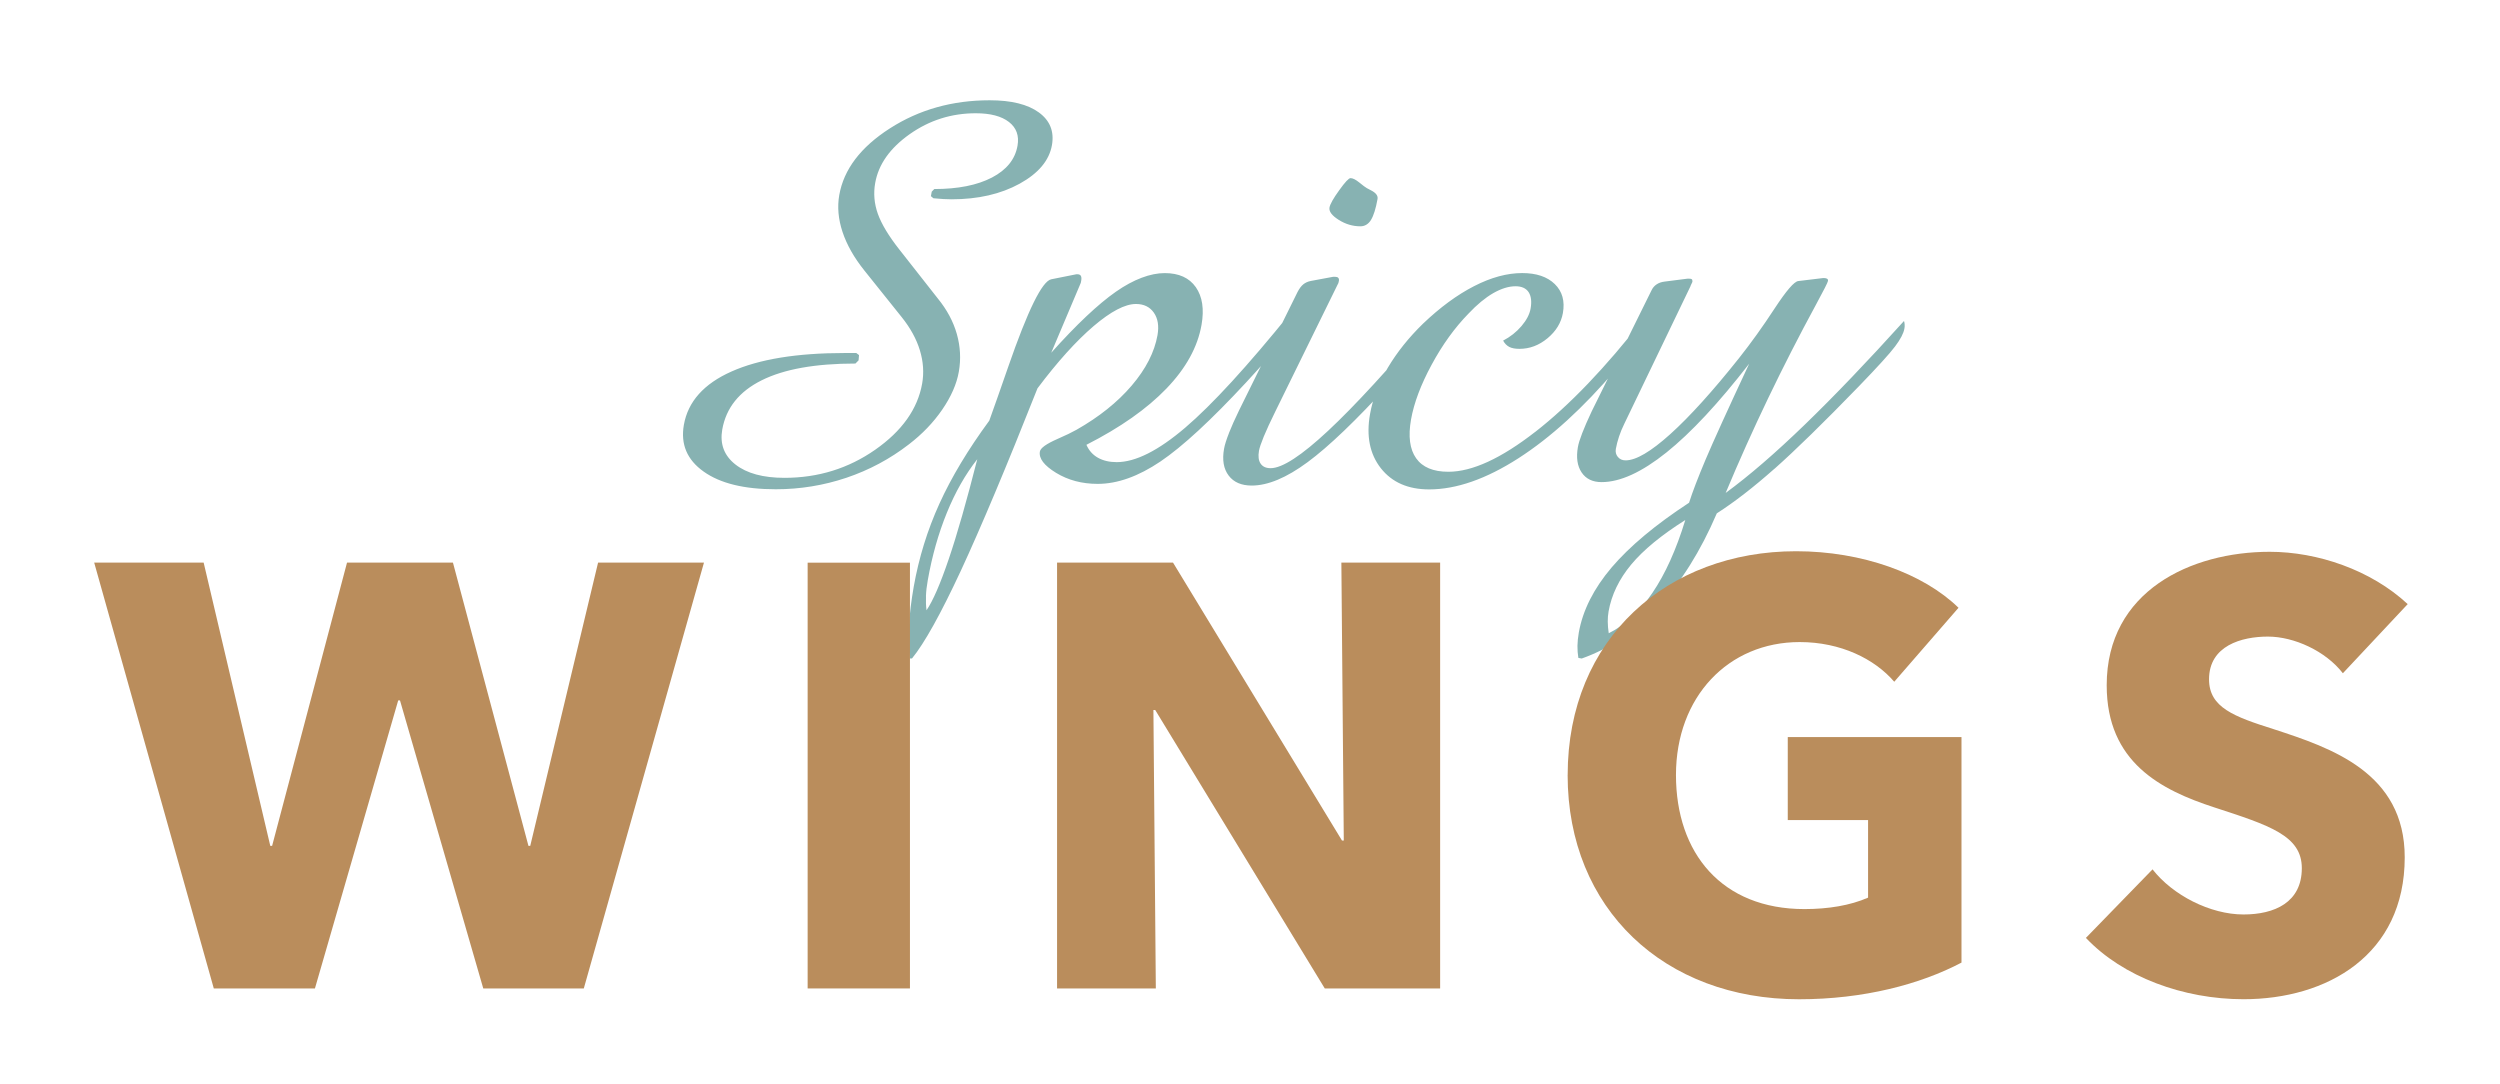
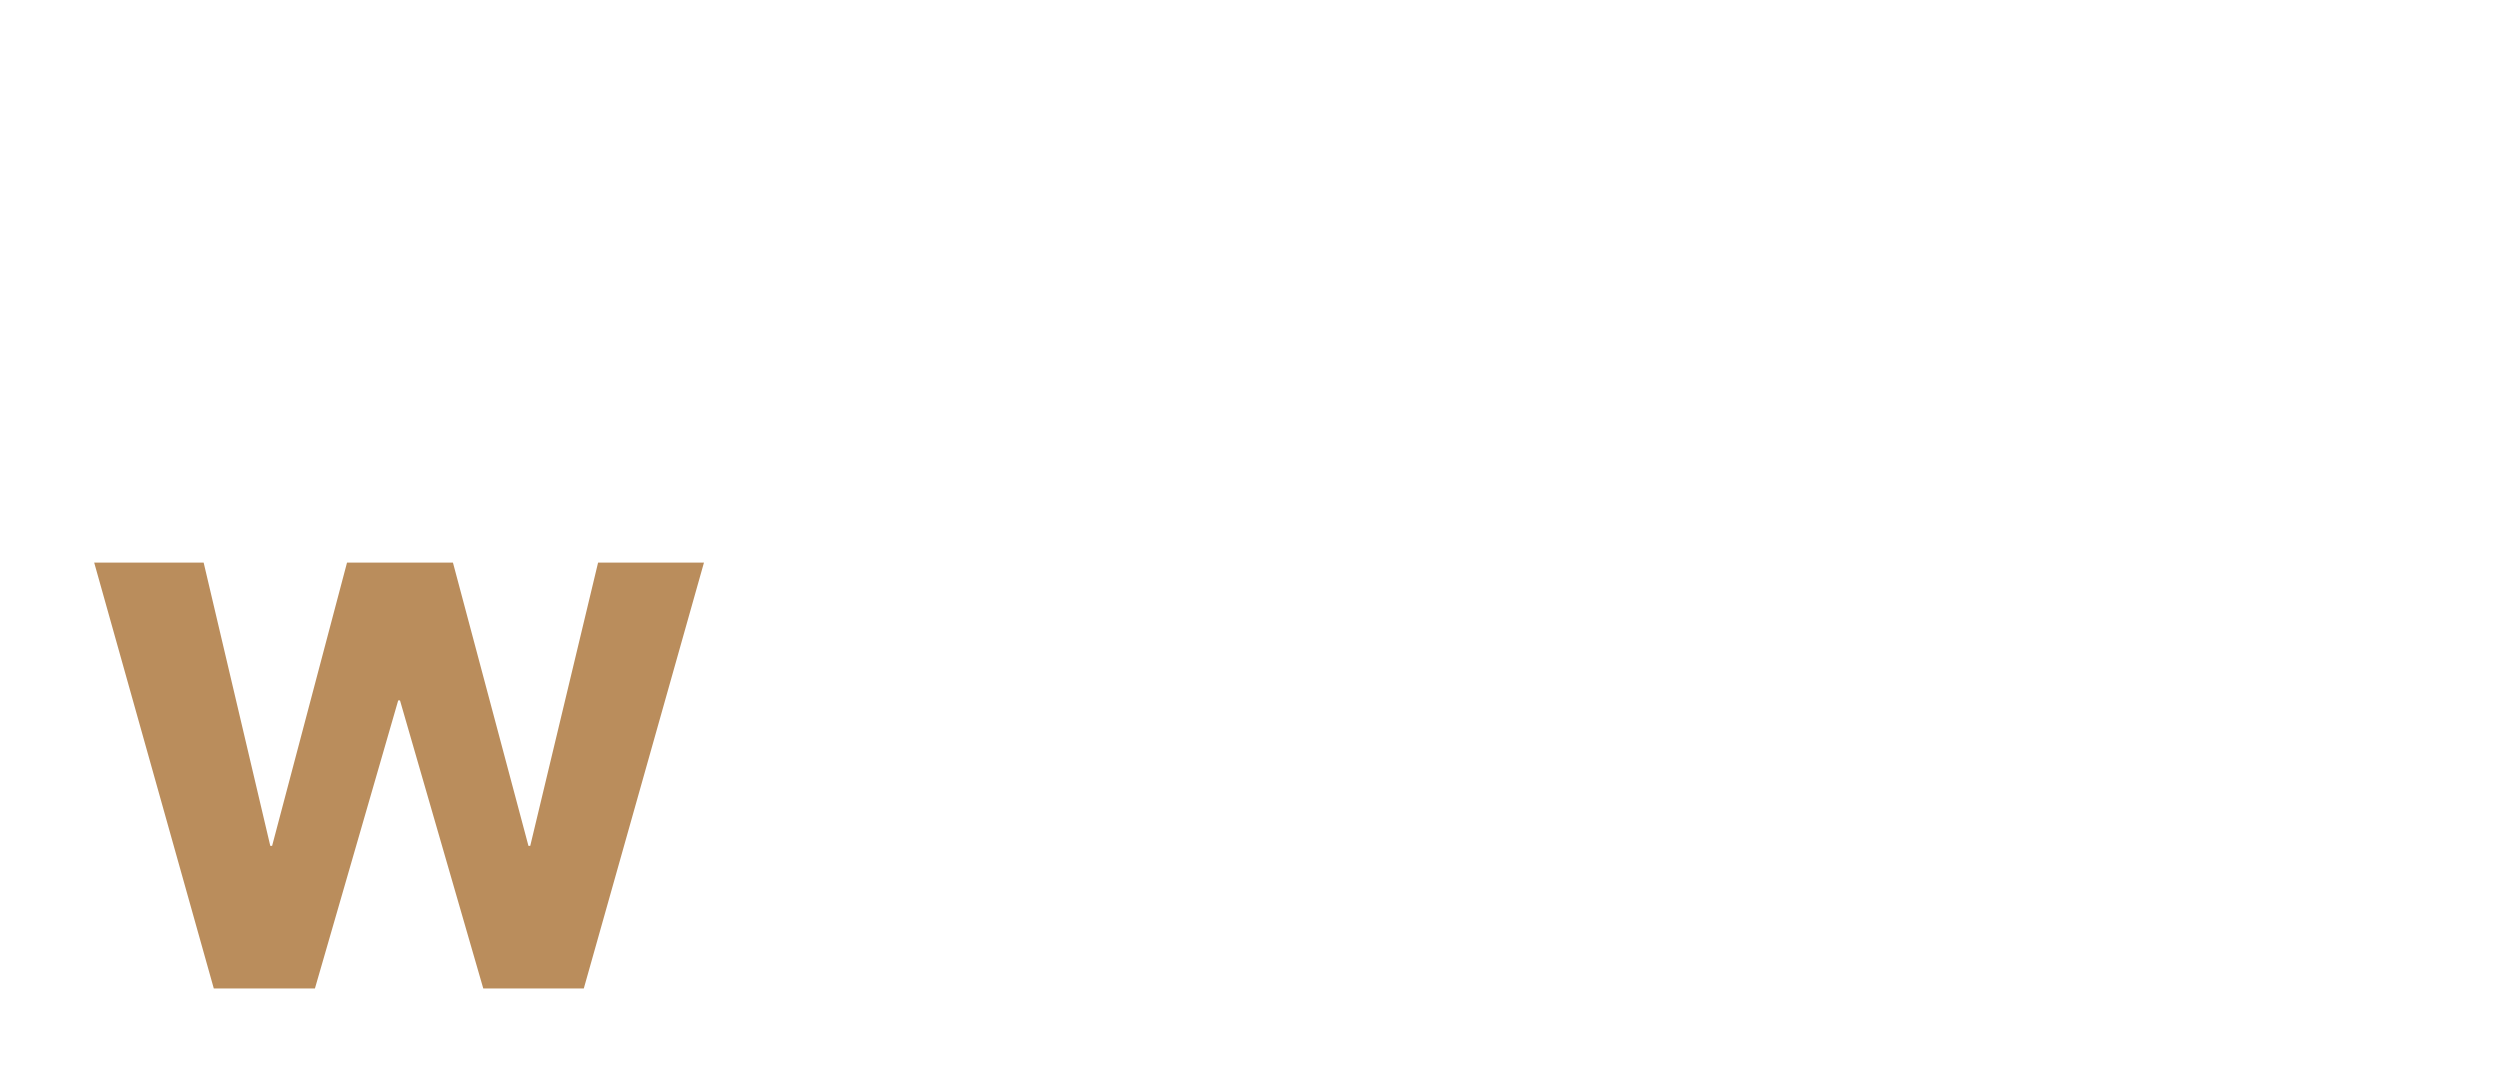
<svg xmlns="http://www.w3.org/2000/svg" id="Capa_1" viewBox="0 0 579.65 251.26">
  <defs>
    <style>.cls-1{fill:#87b2b2;}.cls-2{fill:#ba8d5c;}</style>
  </defs>
-   <path class="cls-1" d="m195.85,81.85c-11.09,0-19.84,1.43-26.25,4.29-6.41,2.85-10.09,6.98-11.04,12.37-.79,4.49.74,8.1,4.59,10.83,3.84,2.74,9.42,4.1,16.72,4.1,5.62,0,11.08-.89,16.36-2.66,5.28-1.78,10.11-4.36,14.5-7.75,3.09-2.37,5.67-5.05,7.73-8.05,2.06-3,3.35-5.93,3.85-8.78.52-2.94.36-5.85-.46-8.76-.82-2.9-2.3-5.65-4.43-8.26l-8.9-11.33c-2.48-3.14-4.13-5.9-4.98-8.26-.84-2.36-1.05-4.75-.62-7.16.76-4.33,3.44-8.1,8.01-11.33,4.58-3.23,9.68-4.84,15.31-4.84,3.39,0,5.95.67,7.69,2.02,1.74,1.35,2.4,3.19,1.99,5.51-.55,3.14-2.53,5.6-5.94,7.38-3.41,1.77-7.86,2.66-13.36,2.66l-.59.61-.19,1.04.58.49c.86.08,1.63.14,2.3.18.67.04,1.31.06,1.9.06,6.15,0,11.4-1.21,15.78-3.61,4.37-2.41,6.87-5.39,7.5-8.94.56-3.18-.45-5.71-3.03-7.59-2.58-1.88-6.38-2.82-11.41-2.82-8.65,0-16.37,2.17-23.14,6.52-6.77,4.34-10.68,9.5-11.73,15.45-.48,2.74-.23,5.59.76,8.57.99,2.98,2.68,5.96,5.07,8.94l8.63,10.78c2.03,2.53,3.44,5.1,4.23,7.71.8,2.61.97,5.19.53,7.71-1.04,5.88-4.66,10.99-10.88,15.34-6.21,4.34-13.23,6.52-21.04,6.52-4.95,0-8.74-1.03-11.37-3.09-2.63-2.06-3.64-4.76-3.06-8.11.89-5.02,3.93-8.82,9.13-11.41,5.21-2.6,12.46-3.89,21.75-3.89l.73-.74.1-1.22-.64-.49h-2.69Zm18.84,56.38c.04-1.14.18-2.36.42-3.68.99-5.63,2.47-10.85,4.42-15.64,1.95-4.8,4.31-8.94,7.06-12.44-2.47,9.72-4.67,17.45-6.62,23.17-1.94,5.72-3.66,9.68-5.15,11.86-.13-1.05-.17-2.14-.12-3.27m8.06-5.86c4.64-10,10.58-24.11,17.79-42.33,4.64-6.18,8.98-10.98,13-14.42,4.03-3.43,7.31-5.14,9.83-5.14,1.82,0,3.21.67,4.15,2.01.94,1.34,1.22,3.08.85,5.21-.7,3.95-2.7,7.86-6,11.72-3.3,3.86-7.57,7.27-12.79,10.23-1.04.59-2.49,1.29-4.37,2.11-2.6,1.14-3.97,2.11-4.11,2.93-.28,1.59.97,3.24,3.75,4.94,2.79,1.7,6,2.56,9.65,2.56,4.57,0,9.42-1.73,14.54-5.18,5.11-3.45,11.76-9.59,19.93-18.4,4.12-4.45,6.81-7.6,8.09-9.43,1.28-1.84,2.04-3.44,2.28-4.81.06-.31.09-.62.1-.92,0-.3-.05-.62-.16-.99-10.06,12.45-18.22,21.35-24.46,26.68-6.25,5.34-11.55,8.01-15.91,8.01-1.69,0-3.14-.34-4.35-1.02-1.21-.68-2.1-1.68-2.67-3,7.86-4,14.04-8.35,18.56-13.05,4.52-4.7,7.23-9.62,8.13-14.76.64-3.63.2-6.54-1.32-8.73-1.53-2.18-3.93-3.27-7.22-3.27s-7.2,1.44-11.32,4.32c-4.13,2.89-9.13,7.6-14.99,14.15l6.86-16.22.1-.54c.08-.46.05-.81-.08-1.06-.14-.25-.4-.38-.8-.38h-.26l-5.8,1.16c-2.12.41-5.43,7.15-9.97,20.24-1.81,5.22-3.28,9.41-4.41,12.54-4.91,6.68-8.76,13.09-11.55,19.22-2.79,6.13-4.78,12.56-5.97,19.29-.57,3.27-.95,6.31-1.11,9.13-.16,2.82-.11,5.32.18,7.5h.53c2.89-3.54,6.66-10.32,11.31-20.31m95.1-81.35c.61-.98,1.12-2.6,1.53-4.87.14-.77-.39-1.45-1.57-2.04-.37-.18-.67-.34-.91-.48-.32-.18-.9-.61-1.74-1.3-.84-.68-1.52-1.02-2.05-1.02-.4,0-1.28.94-2.63,2.83-1.36,1.88-2.1,3.21-2.24,3.98-.16.91.55,1.86,2.13,2.86,1.58,1,3.26,1.5,5.03,1.5,1.02,0,1.84-.49,2.46-1.47m-32.93,49.42c-.6,1.52-.98,2.74-1.14,3.64-.46,2.59-.1,4.66,1.07,6.2,1.17,1.55,2.95,2.32,5.35,2.32,3.73,0,8.05-1.8,12.95-5.42,4.9-3.61,11.29-9.73,19.16-18.37.39-.46.97-1.11,1.75-1.98,4.98-5.59,7.66-9.43,8.02-11.52.04-.23.06-.48.07-.75,0-.27,0-.61-.02-1.02-9.94,11.77-18,20.55-24.2,26.34-6.2,5.79-10.65,8.69-13.36,8.69-1.07,0-1.84-.36-2.31-1.06-.48-.7-.6-1.69-.38-2.97.12-.68.49-1.78,1.11-3.3.63-1.52,1.52-3.46,2.69-5.83l14.45-29.44c.06-.09.11-.19.16-.31.04-.11.09-.29.12-.51.06-.32,0-.56-.14-.71-.15-.16-.38-.24-.69-.24h-.53l-5.16.96c-.69.14-1.27.4-1.74.79-.47.39-.9.96-1.31,1.74l-13.57,27.47c-.97,2-1.76,3.76-2.36,5.28m71.05-.31c-7.93,6.18-14.65,9.27-20.16,9.27-3.51,0-6-1.04-7.48-3.13-1.48-2.09-1.87-5.09-1.18-9,.68-3.82,2.26-8.04,4.77-12.68,2.5-4.64,5.36-8.59,8.55-11.86,1.97-2.09,3.88-3.67,5.73-4.74,1.86-1.06,3.58-1.6,5.18-1.6,1.42,0,2.43.46,3.03,1.36.59.91.75,2.18.46,3.82-.23,1.32-.94,2.67-2.11,4.05-1.18,1.38-2.6,2.51-4.26,3.37.37.68.85,1.17,1.44,1.47.59.3,1.38.44,2.35.44,2.36,0,4.52-.81,6.5-2.45,1.97-1.64,3.17-3.59,3.57-5.86.49-2.77-.14-5.01-1.88-6.71-1.75-1.7-4.26-2.55-7.55-2.55-3.51,0-7.23,1.01-11.16,3.03-3.94,2.02-7.88,4.92-11.83,8.69-3.32,3.23-6.04,6.64-8.17,10.22-2.12,3.59-3.5,7.18-4.13,10.77-.9,5.09-.06,9.27,2.52,12.55,2.58,3.27,6.31,4.9,11.19,4.9,6.31,0,13.21-2.41,20.7-7.22,7.49-4.82,15.02-11.68,22.59-20.58,2.25-2.68,3.8-4.72,4.65-6.14.85-1.41,1.38-2.7,1.58-3.88.09-.5.14-.87.16-1.09.01-.23.02-.43,0-.61-8.78,11.27-17.14,20-25.06,26.17m16.79,44c0-.84.06-1.62.19-2.35.68-3.86,2.43-7.48,5.24-10.87,2.82-3.39,7-6.83,12.55-10.33-2.1,6.86-4.63,12.48-7.61,16.87-2.97,4.39-6.35,7.51-10.14,9.38-.15-.96-.22-1.86-.23-2.7m38.67-35.44c4.84-4.3,11.37-10.67,19.56-19.12,4.35-4.5,7.15-7.58,8.39-9.24,1.25-1.66,1.97-3.03,2.16-4.13.06-.31.08-.62.06-.92-.01-.29-.06-.58-.15-.85-8.5,9.41-16.16,17.41-22.99,24.02-6.83,6.61-12.95,11.89-18.36,15.85,6.15-14.72,13.14-29.28,20.96-43.69,1.77-3.27,2.7-5.09,2.76-5.45.04-.23-.02-.4-.18-.51-.16-.11-.39-.17-.71-.17h-.26l-5.72.69c-.95.09-2.79,2.23-5.53,6.41-2.73,4.18-5.47,7.99-8.21,11.45-6.11,7.68-11.42,13.55-15.93,17.62-4.52,4.07-7.97,6.1-10.37,6.1-.76,0-1.36-.26-1.8-.79-.44-.52-.6-1.15-.47-1.88.16-.91.41-1.86.74-2.86.33-1,.74-1.97,1.21-2.93l15.35-31.9c.01-.09.09-.27.23-.55.14-.27.22-.45.23-.54,0-.27-.04-.46-.14-.54-.1-.09-.3-.14-.61-.14h-.4l-5.32.68c-.73.09-1.34.3-1.85.65-.51.34-.9.8-1.18,1.4l-13.88,28.08c-.92,1.96-1.65,3.63-2.18,5.01-.54,1.39-.87,2.47-1,3.24-.42,2.41-.14,4.36.86,5.86,1,1.5,2.55,2.25,4.64,2.25,4.31,0,9.32-2.3,15.04-6.88,5.72-4.59,12.11-11.45,19.18-20.58-4.99,10.68-8.36,18.09-10.12,22.25-1.75,4.16-3.03,7.49-3.82,9.99-7.78,5.09-13.76,10.09-17.94,14.99-4.17,4.91-6.71,9.95-7.63,15.13-.19,1.09-.29,2.11-.31,3.06-.01.96.06,1.89.21,2.8l.78.14c6.54-2.32,12.45-6.31,17.74-11.99,5.29-5.68,9.82-12.9,13.58-21.67,4.05-2.59,8.5-6.03,13.35-10.33" />
  <polygon class="cls-2" points="138.67 130.45 122.94 196.13 122.53 196.13 105.02 130.45 80.46 130.45 63.09 196.13 62.67 196.13 47.22 130.45 21.84 130.45 49.57 229.18 73.02 229.18 92.33 162.39 92.74 162.39 112.05 229.18 135.36 229.18 163.22 130.45 138.67 130.45" />
-   <rect class="cls-2" x="187.26" y="130.46" width="23.72" height="98.72" />
-   <polygon class="cls-2" points="311.01 130.45 311.57 194.88 311.15 194.88 271.98 130.45 245.09 130.45 245.09 229.18 267.99 229.18 267.43 164.62 267.85 164.62 307.16 229.18 333.91 229.18 333.91 130.45 311.01 130.45" />
-   <path class="cls-2" d="m363.47,179.68c0,31.09,22.49,52.01,53.66,52.01,15.04,0,28.14-3.49,37.66-8.5v-52.29h-40.28v19.24h18.62v17.99c-4.14,1.81-9.24,2.65-14.75,2.65-19.17,0-29.79-12.96-29.79-31.09s12.14-30.82,28.69-30.82c9.51,0,17.37,3.91,21.92,9.2l14.9-17.15c-8.14-7.95-22.35-13.11-37.66-13.11-29.79,0-52.96,20.22-52.96,51.88" />
-   <path class="cls-2" d="m488.46,158.9c0,17.85,12.56,24.27,24.97,28.31,12.83,4.18,20.27,6.55,20.27,14.09,0,7.95-6.34,10.73-13.52,10.73-7.72,0-16.41-4.46-21.09-10.46l-15.45,15.89c8.55,9.06,22.62,14.22,36.54,14.22,19.32,0,37.38-10.18,37.38-32.9,0-19.67-17.1-25.38-30.34-29.7-9.24-2.93-15.03-5.02-15.03-11.58,0-7.81,7.58-9.9,13.65-9.9s13.38,3.34,17.38,8.5l15.03-16.03c-8.55-7.95-20.96-12.13-31.99-12.13-18.21,0-37.8,9.06-37.8,30.95" />
</svg>